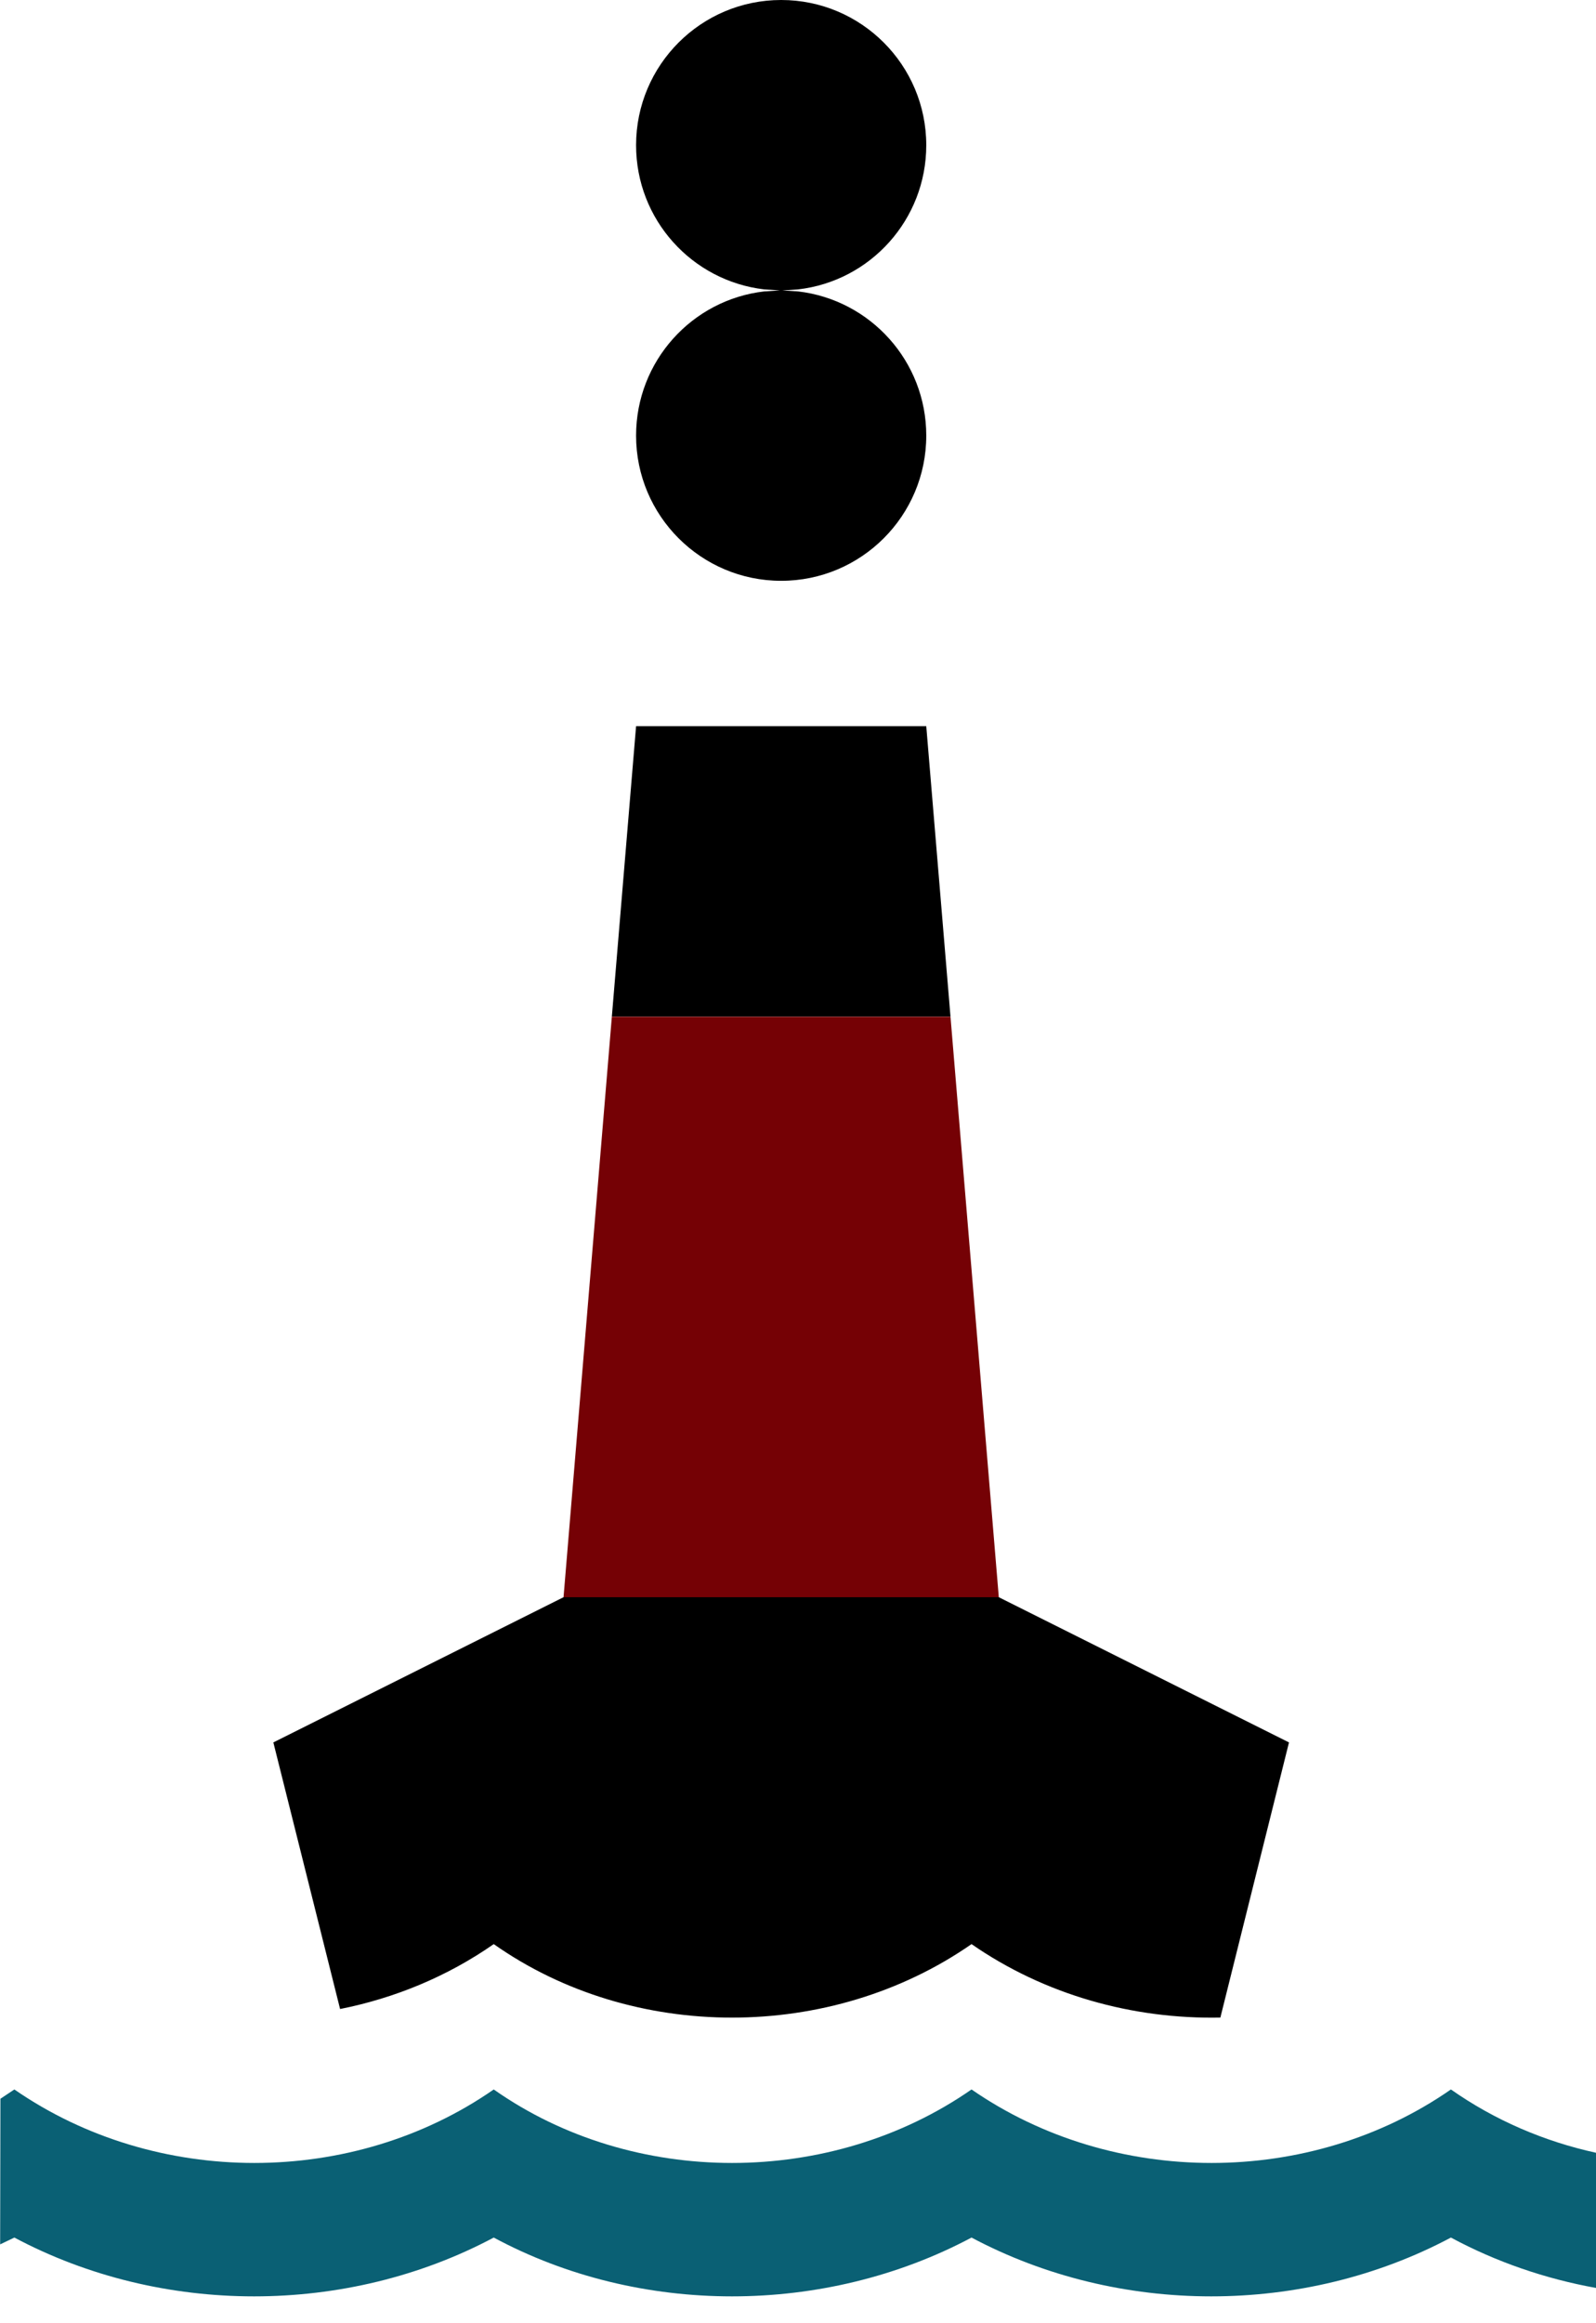
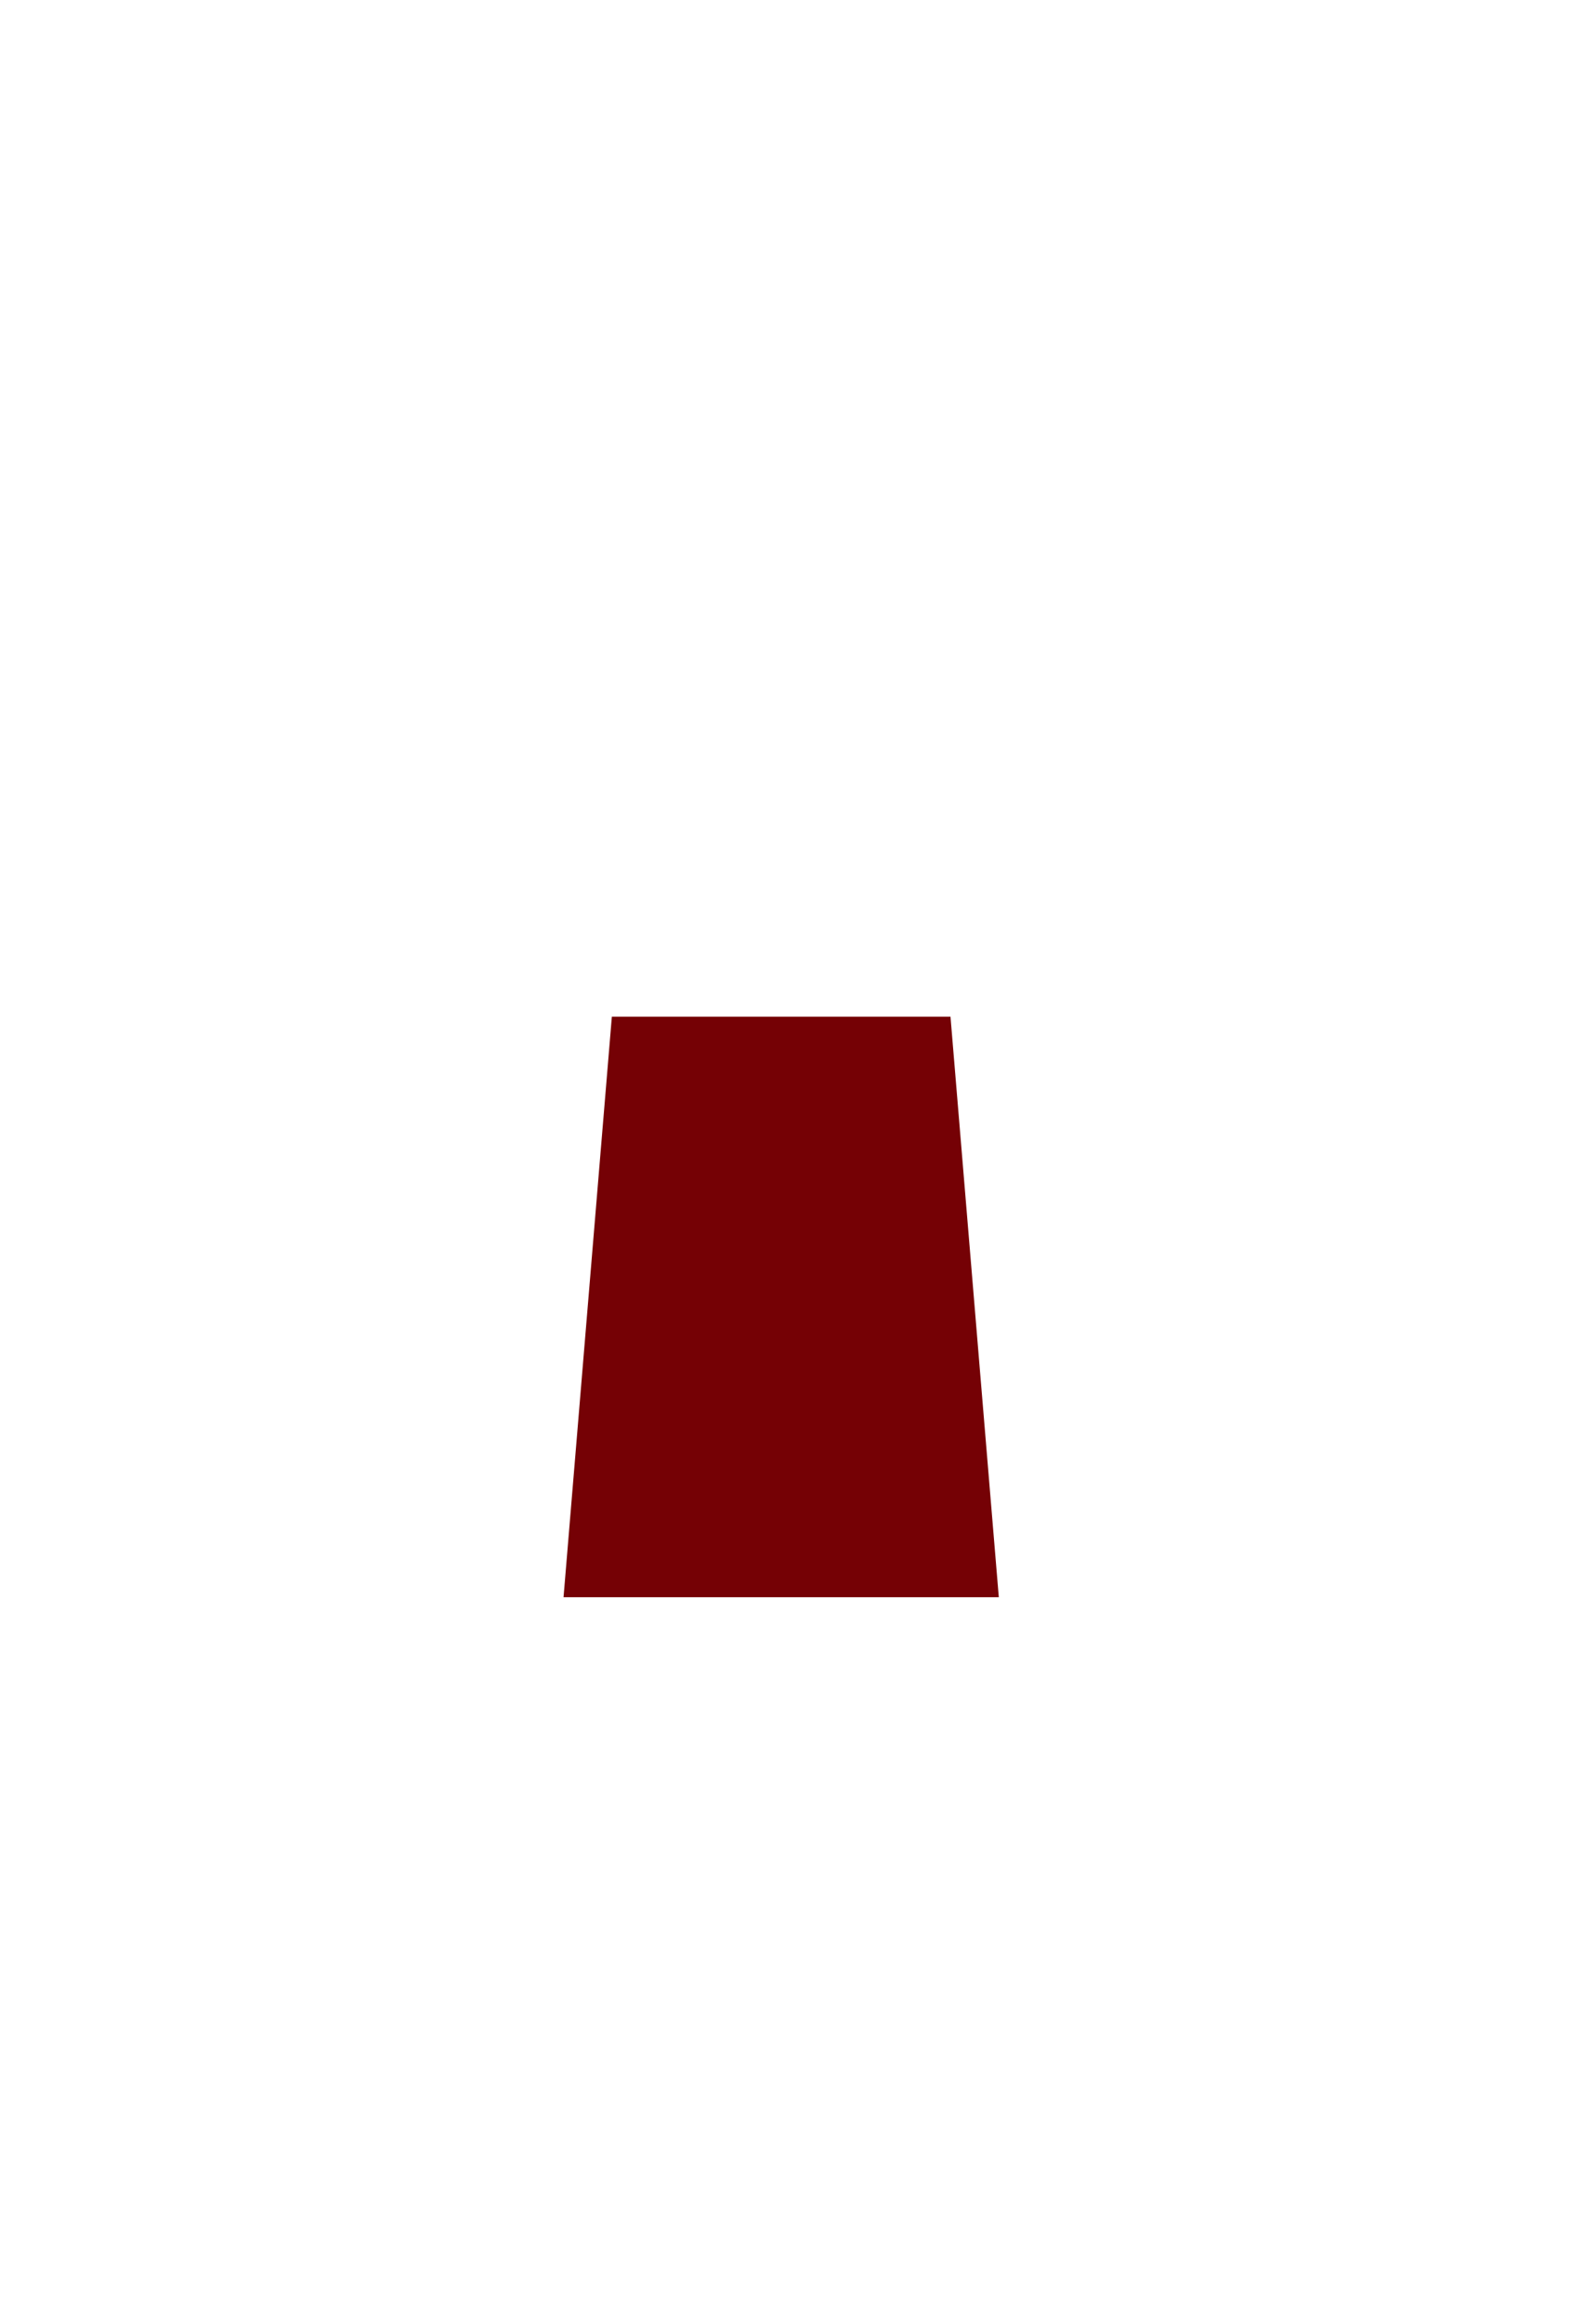
<svg xmlns="http://www.w3.org/2000/svg" xmlns:xlink="http://www.w3.org/1999/xlink" height="16" viewBox="0 0 11 16" width="11">
  <defs>
-     <path id="a" d="m0 0h11v16h-11z" />
-   </defs>
+     </defs>
  <g fill="none" fill-rule="evenodd" xlink:href="#a">
-     <path d="m10 14.39c.302.212.643.358 1.0.436l0.0.931c-.349-.063-.688-.179-1-.347-1.015.54-2.289.54-3.304 0-1.015.54-2.289.54-3.293 0-1.015.54-2.289.54-3.304 0l-.098.047.002-1.003.096-.064c.976.675 2.333.675 3.304 0 .96.675 2.322.675 3.293 0 .976.675 2.333.675 3.304 0z" fill="#0a6074" />
-     <path d="m6.884 11 2 1-.473 1.895c-.603.012-1.21-.156-1.715-.506-.971.675-2.334.675-3.293 0-.32.223-.682.372-1.059.447l-.46-1.836 2-1zm-2.667-3.999.167-2h2l.167 2zm1.167-7.001c.552 0 1 .448 1 1 0 .513-.386.936-.883.993l-.109.007.109.007c.497.058.883.48.883.993 0 .552-.448 1-1 1s-1-.448-1-1c0-.513.386-.936.883-.993l.109-.007-.109-.007c-.497-.058-.883-.48-.883-.993 0-.552.448-1 1-1z" fill="#000" />
    <path d="m6.551 7.002.333 3.998h-3l.333-3.998z" fill="#750105" />
  </g>
</svg>